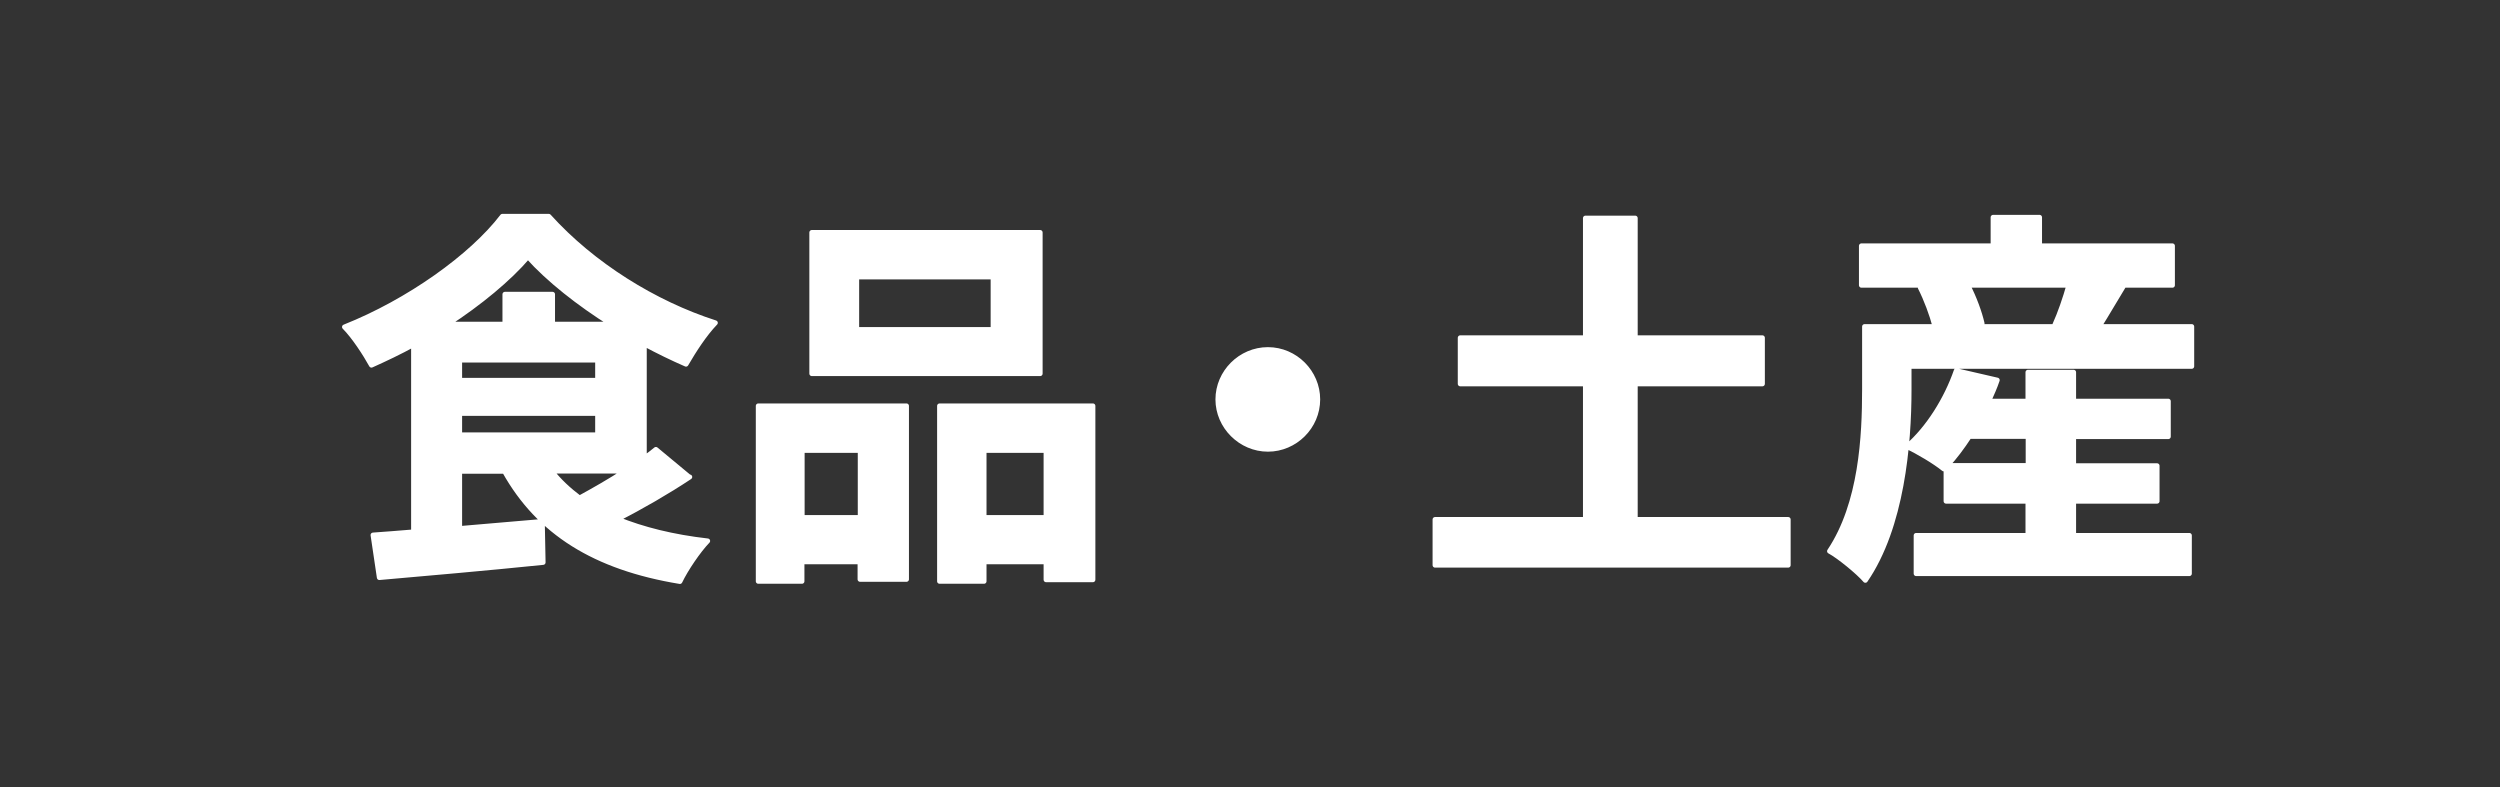
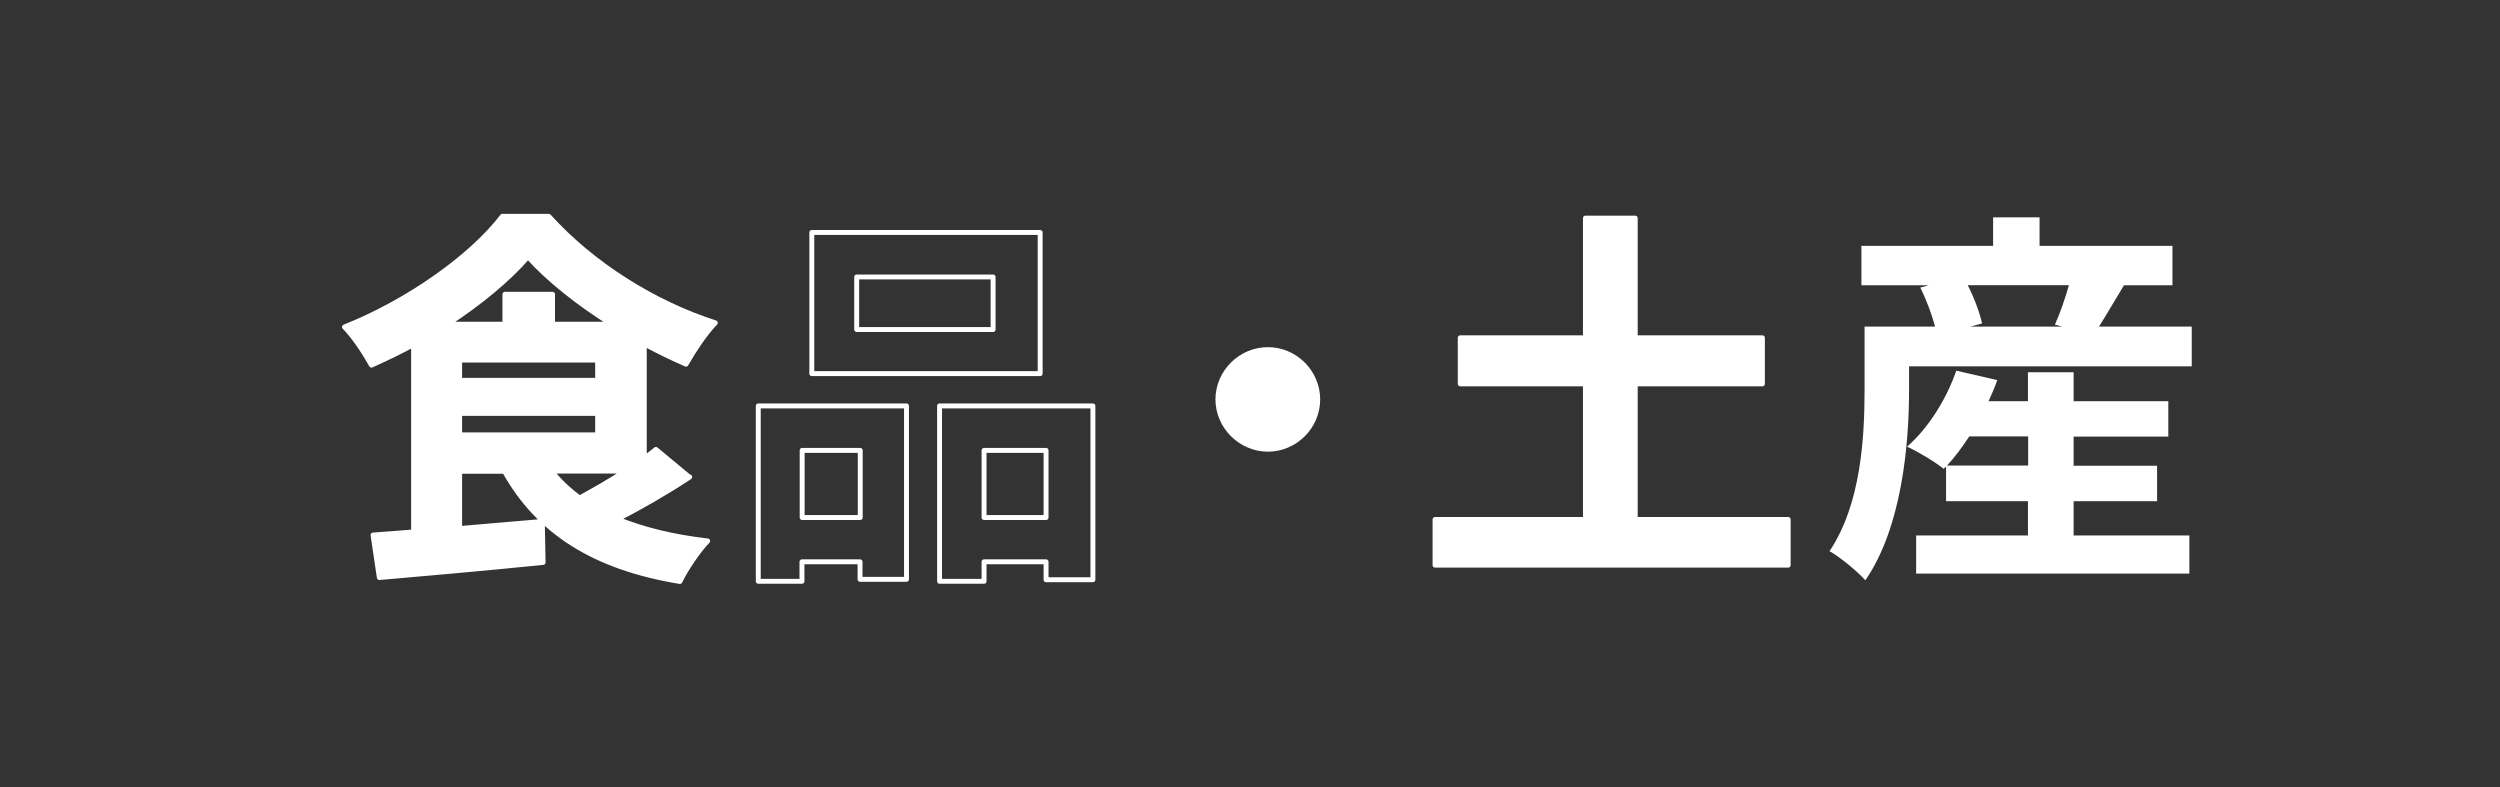
<svg xmlns="http://www.w3.org/2000/svg" id="_レイヤー_2" data-name="レイヤー 2" viewBox="0 0 127 40">
  <rect x="0" y="0" width="127" height="40" fill="#333333" stroke="none" />
  <defs>
    <style>
      .cls-1, .cls-2 {
        fill: none;
      }

      .cls-2 {
        stroke: #fff;
        stroke-linecap: round;
        stroke-linejoin: round;
        stroke-width: .25px;
      }

      .cls-3 {
        fill: #fff;
      }
    </style>
  </defs>
  <g id="btn">
    <g>
-       <rect class="cls-1" width="127" height="40" />
      <g>
        <g>
          <path class="cls-3" d="M35.04,24.23c-1.13.75-2.46,1.52-3.68,2.14,1.31.53,2.83.91,4.59,1.11-.47.49-1.11,1.43-1.41,2.06-4.32-.71-7.17-2.49-8.91-5.6h-2.28v2.91l4.2-.36.04,2.08c-2.93.3-6.04.57-8.32.77l-.32-2.16c.61-.04,1.31-.1,2.06-.16v-9.52c-.69.38-1.43.73-2.14,1.05-.3-.55-.89-1.46-1.37-1.94,3.25-1.29,6.46-3.58,8.02-5.62h2.36c2.22,2.46,5.37,4.42,8.46,5.41-.55.57-1.09,1.41-1.49,2.1-.69-.3-1.41-.65-2.12-1.03v5.8c.22-.14.42-.3.59-.44l1.7,1.41ZM31.08,16.47c-1.68-1.05-3.23-2.28-4.26-3.43-.97,1.13-2.43,2.34-4.1,3.43h2.93v-1.52h2.42v1.52h3.01ZM23.35,19.32h7.01v-1.03h-7.01v1.03ZM23.35,22.09h7.01v-1.09h-7.01v1.09ZM28.01,23.93c.4.51.87.95,1.43,1.37.73-.4,1.56-.87,2.32-1.37h-3.74Z" />
-           <path class="cls-3" d="M38.53,20.62h7.52v8.81h-2.36v-.89h-2.95v.99h-2.22v-8.91ZM40.75,22.88v3.41h2.95v-3.41h-2.95ZM52.84,18.98h-11.6v-7.17h11.6v7.17ZM50.45,14.07h-6.93v2.67h6.93v-2.67ZM55.52,20.62v8.83h-2.38v-.91h-3.15v.99h-2.26v-8.91h7.78ZM53.14,26.29v-3.41h-3.15v3.41h3.15Z" />
          <path class="cls-3" d="M66.94,20.29c0,1.39-1.15,2.53-2.53,2.53s-2.54-1.15-2.54-2.53,1.15-2.53,2.54-2.53,2.53,1.15,2.53,2.53Z" />
          <path class="cls-3" d="M90.84,26.39v2.32h-17.94v-2.32h7.64v-6.89h-6.36v-2.34h6.36v-6.08h2.53v6.08h6.46v2.34h-6.46v6.89h7.76Z" />
          <path class="cls-3" d="M111.34,16.59v2.02h-14.36v1.19c0,2.77-.36,6.97-2.22,9.68-.36-.42-1.35-1.23-1.82-1.48,1.62-2.42,1.78-5.86,1.78-8.22v-3.19h3.58c-.16-.61-.44-1.37-.75-1.98l.44-.12h-3.43v-2h6.69v-1.45h2.36v1.45h6.75v2h-2.46c-.46.75-.89,1.5-1.27,2.1h4.69ZM105.34,27.2h5.88v1.94h-13.88v-1.94h5.68v-1.74h-4.16v-1.76l-.12.12c-.44-.36-1.33-.89-1.86-1.13,1.09-.95,2-2.42,2.5-3.86l2.08.48c-.12.36-.28.71-.44,1.07h2v-1.47h2.32v1.47h4.81v1.8h-4.81v1.48h4.24v1.8h-4.24v1.74ZM103.03,23.65v-1.48h-2.99c-.36.55-.75,1.07-1.13,1.48h4.12ZM99.96,14.49c.34.65.61,1.41.73,1.94l-.59.16h4.65l-.36-.1c.26-.57.52-1.33.71-2h-5.15Z" />
        </g>
        <g>
          <path class="cls-2" d="M35.04,24.23c-1.13.75-2.46,1.52-3.68,2.14,1.31.53,2.83.91,4.59,1.11-.47.49-1.11,1.43-1.41,2.06-4.32-.71-7.17-2.49-8.91-5.6h-2.28v2.91l4.2-.36.04,2.08c-2.93.3-6.04.57-8.32.77l-.32-2.16c.61-.04,1.31-.1,2.06-.16v-9.52c-.69.38-1.43.73-2.14,1.05-.3-.55-.89-1.46-1.37-1.94,3.25-1.29,6.46-3.58,8.02-5.62h2.36c2.22,2.46,5.37,4.42,8.46,5.41-.55.57-1.09,1.41-1.49,2.1-.69-.3-1.41-.65-2.12-1.03v5.8c.22-.14.42-.3.59-.44l1.7,1.41ZM31.08,16.47c-1.68-1.05-3.23-2.28-4.26-3.43-.97,1.13-2.43,2.34-4.1,3.43h2.93v-1.52h2.42v1.52h3.01ZM23.35,19.32h7.01v-1.03h-7.01v1.03ZM23.35,22.09h7.01v-1.09h-7.01v1.09ZM28.01,23.93c.4.51.87.95,1.43,1.37.73-.4,1.56-.87,2.32-1.37h-3.74Z" />
          <path class="cls-2" d="M38.53,20.62h7.52v8.81h-2.36v-.89h-2.95v.99h-2.22v-8.91ZM40.75,22.88v3.41h2.95v-3.41h-2.95ZM52.84,18.98h-11.6v-7.17h11.6v7.17ZM50.45,14.07h-6.93v2.67h6.93v-2.67ZM55.52,20.62v8.83h-2.38v-.91h-3.15v.99h-2.26v-8.91h7.78ZM53.14,26.29v-3.41h-3.15v3.41h3.15Z" />
          <path class="cls-2" d="M66.94,20.29c0,1.39-1.15,2.53-2.53,2.53s-2.54-1.15-2.54-2.53,1.15-2.53,2.54-2.53,2.53,1.15,2.53,2.53Z" />
          <path class="cls-2" d="M90.84,26.39v2.32h-17.94v-2.32h7.64v-6.89h-6.36v-2.34h6.36v-6.08h2.53v6.08h6.46v2.34h-6.46v6.89h7.76Z" />
-           <path class="cls-2" d="M111.34,16.59v2.02h-14.36v1.19c0,2.77-.36,6.97-2.22,9.68-.36-.42-1.35-1.23-1.82-1.48,1.62-2.42,1.78-5.86,1.78-8.22v-3.19h3.58c-.16-.61-.44-1.37-.75-1.98l.44-.12h-3.43v-2h6.69v-1.45h2.36v1.45h6.75v2h-2.46c-.46.75-.89,1.5-1.27,2.1h4.69ZM105.34,27.2h5.88v1.94h-13.88v-1.94h5.68v-1.74h-4.16v-1.76l-.12.12c-.44-.36-1.33-.89-1.86-1.13,1.09-.95,2-2.42,2.5-3.86l2.08.48c-.12.36-.28.71-.44,1.07h2v-1.47h2.32v1.47h4.81v1.8h-4.81v1.48h4.24v1.8h-4.24v1.74ZM103.03,23.65v-1.48h-2.99c-.36.55-.75,1.07-1.13,1.48h4.12ZM99.96,14.49c.34.65.61,1.41.73,1.94l-.59.16h4.65l-.36-.1c.26-.57.52-1.33.71-2h-5.15Z" />
        </g>
      </g>
    </g>
  </g>
</svg>